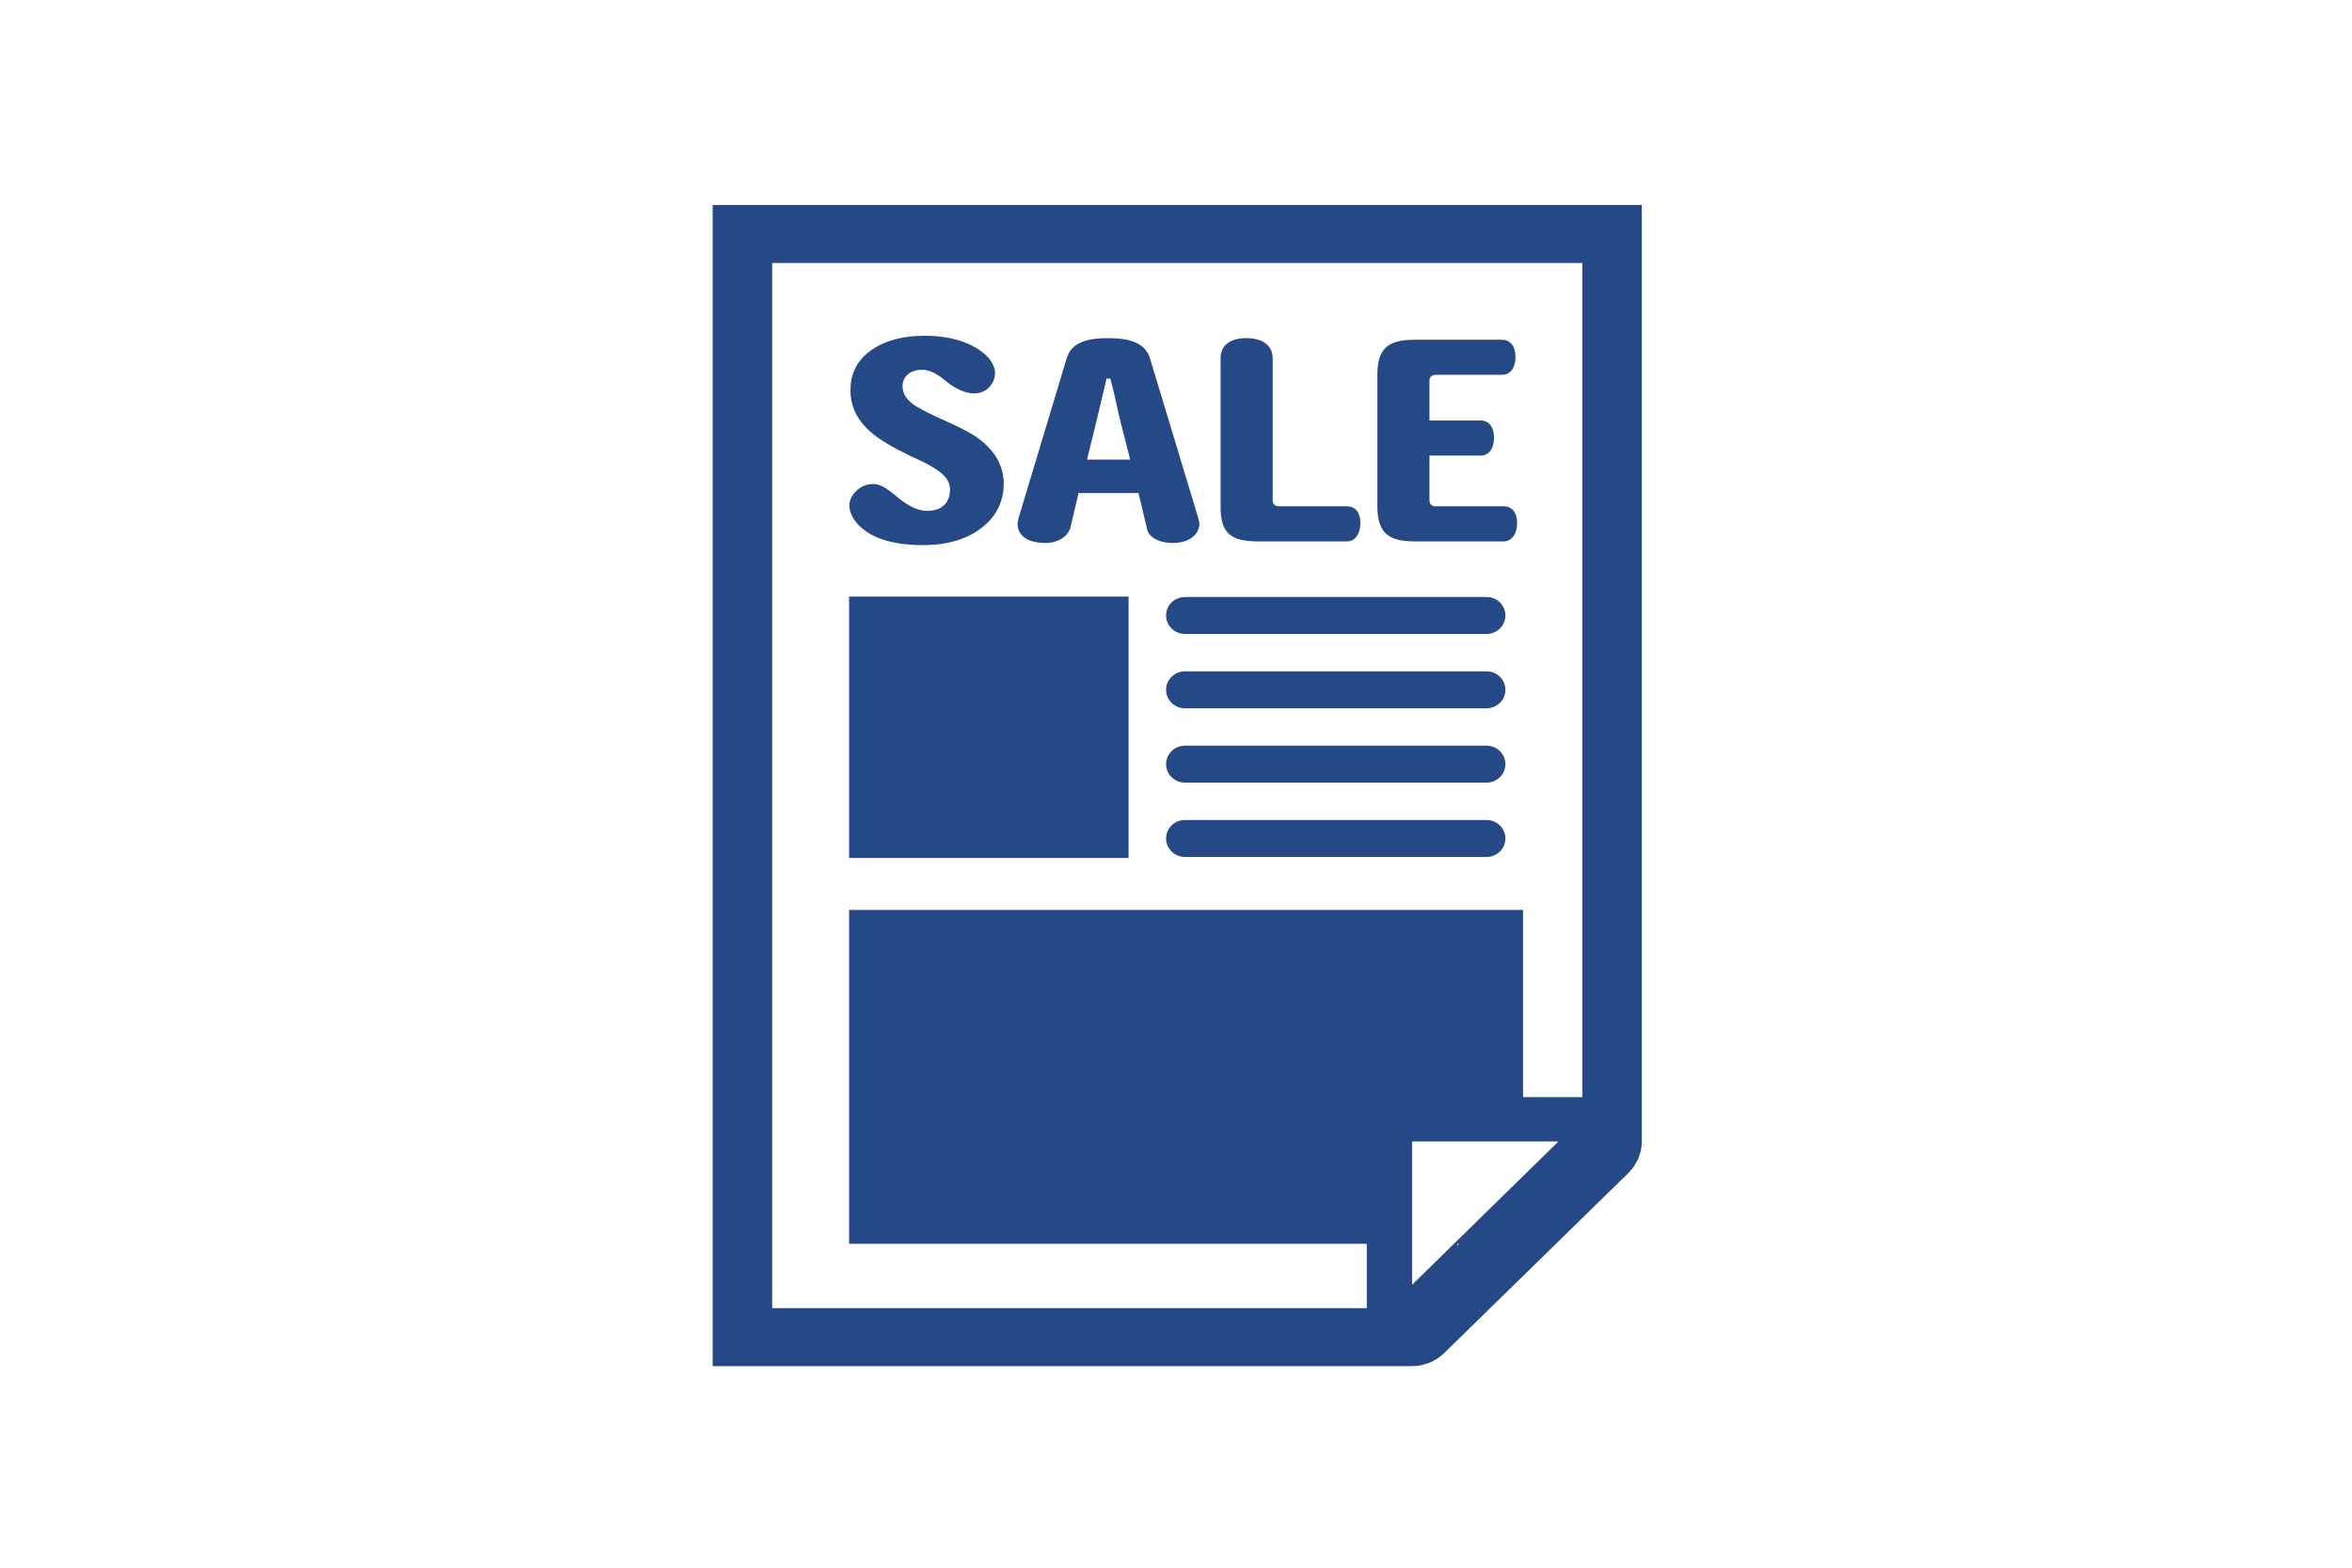
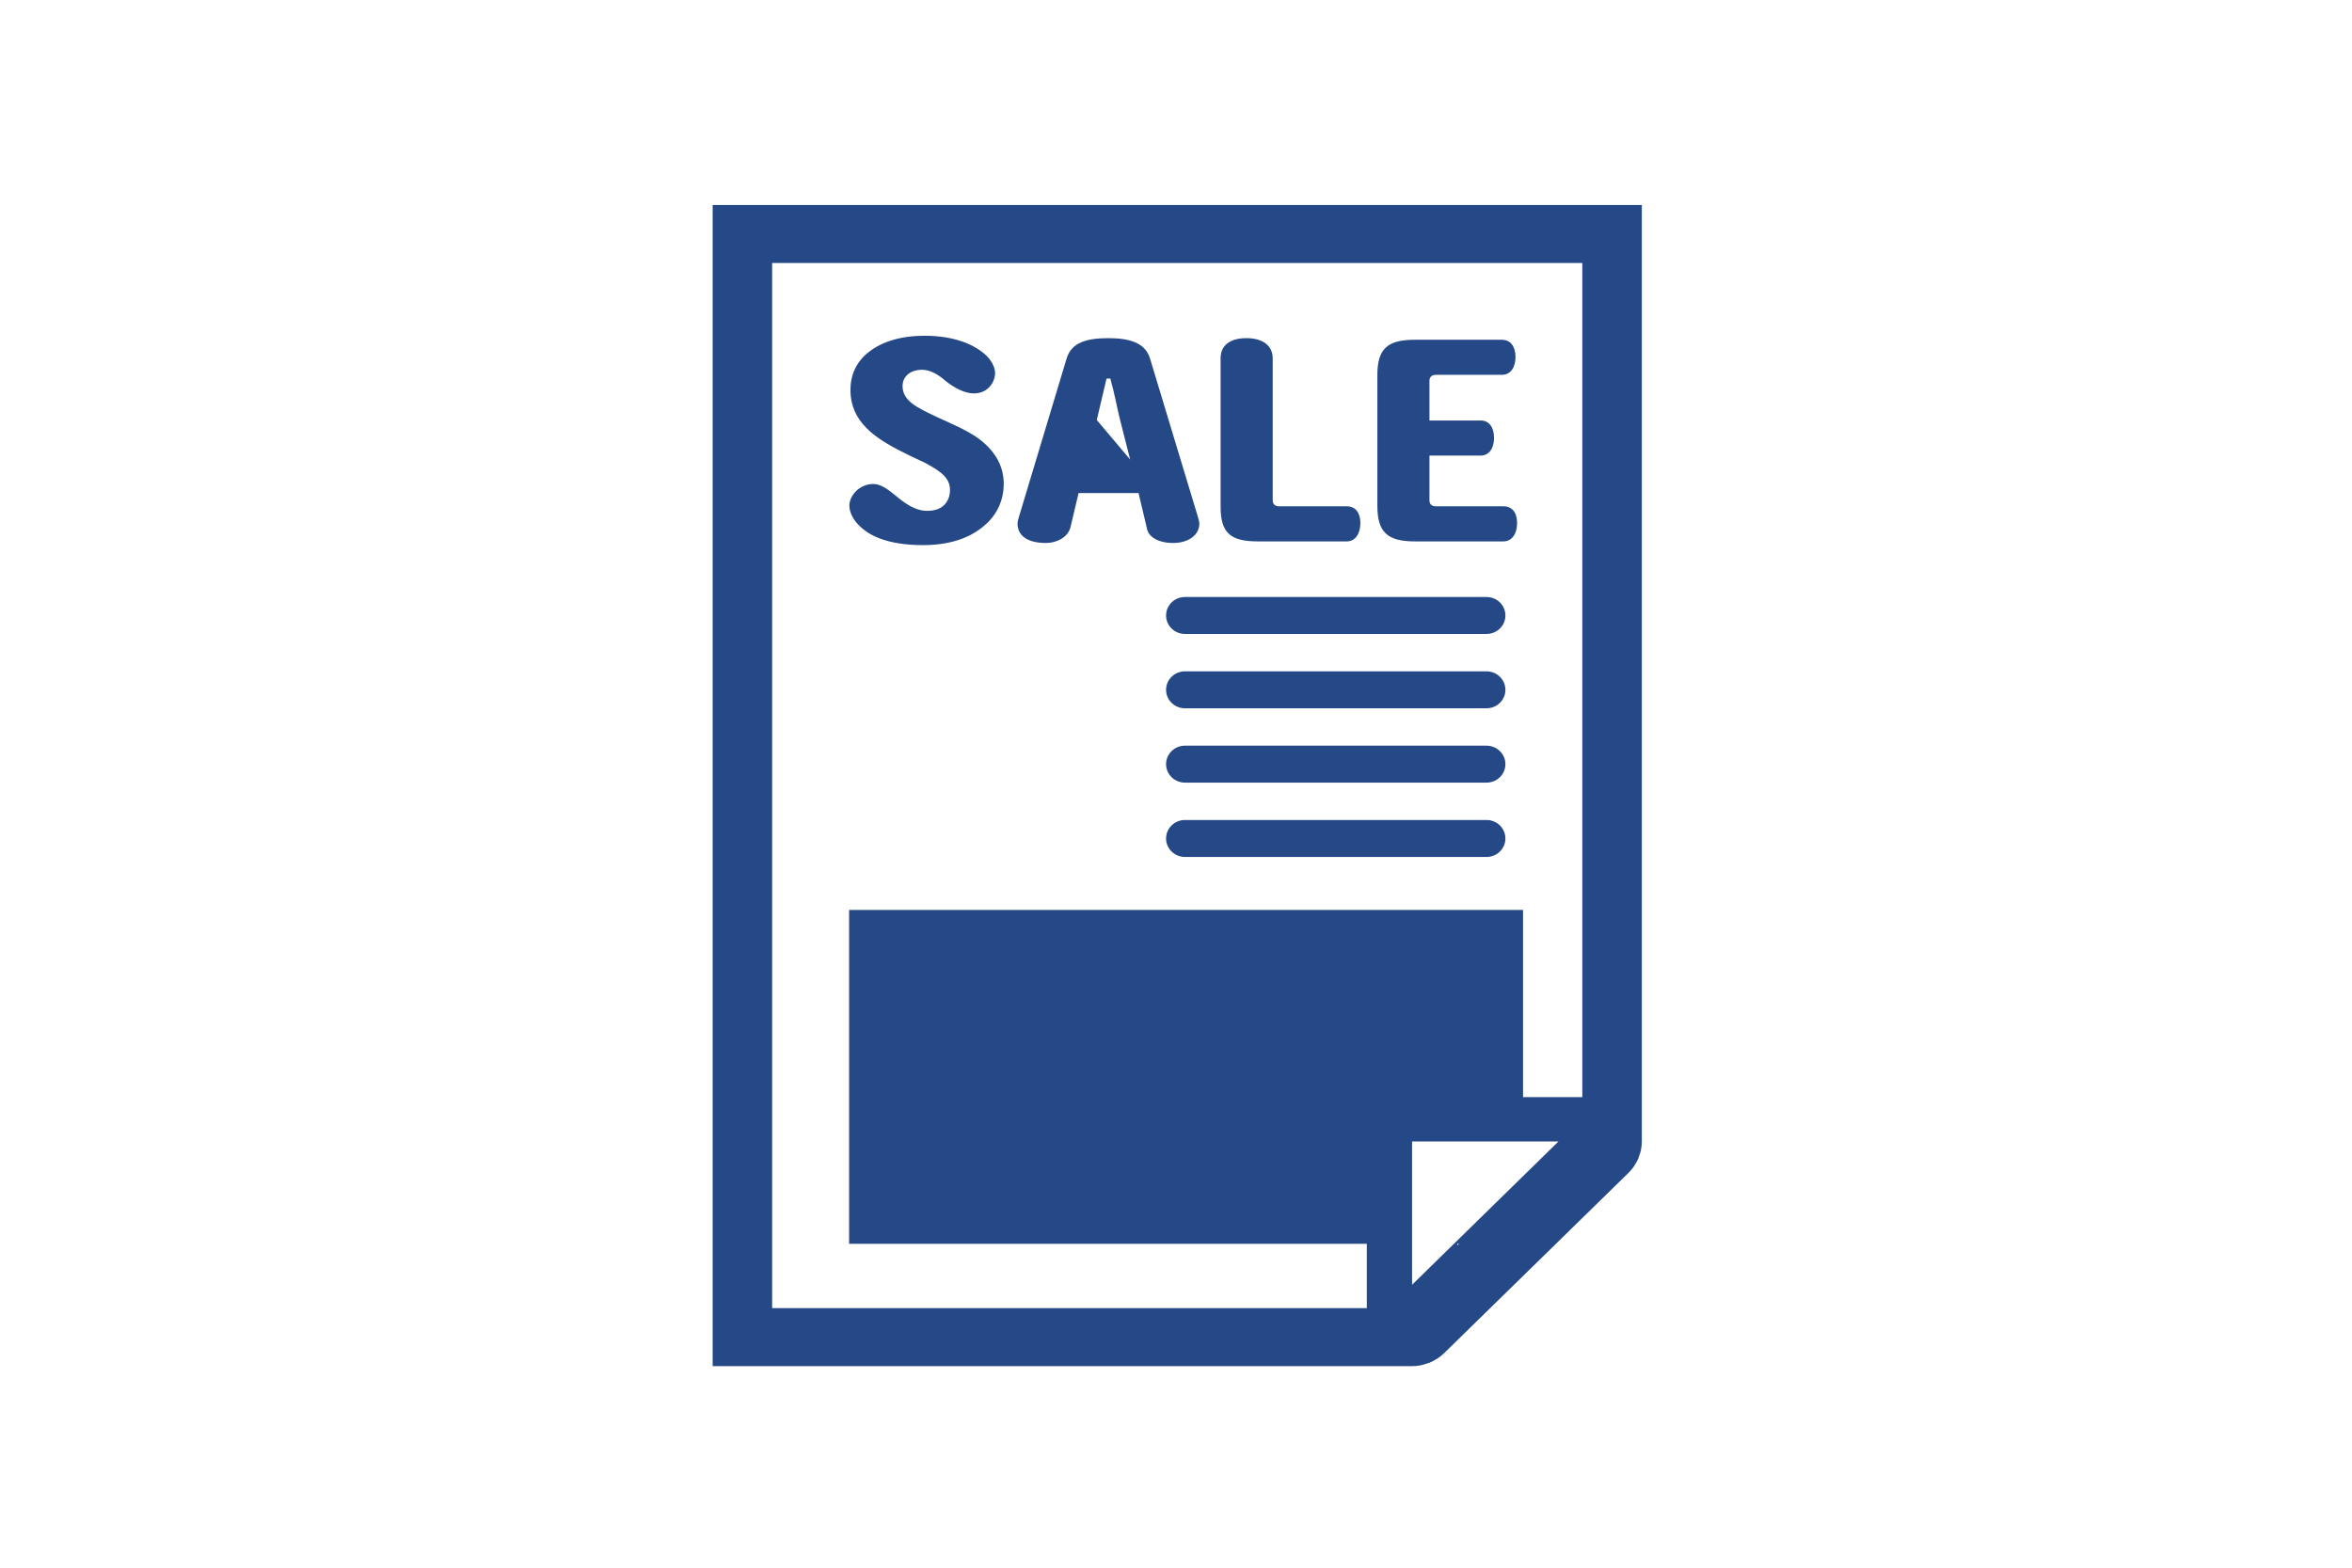
<svg xmlns="http://www.w3.org/2000/svg" version="1.1" id="レイヤー_1" x="0px" y="0px" width="240px" height="160px" viewBox="0 0 240 160" enable-background="new 0 0 240 160" xml:space="preserve">
  <g>
    <rect fill="#FFFFFF" width="240" height="160" />
    <g>
      <path fill="#254886" d="M106.635,122.114c-4.492,0-8.123,3.639-8.123,8.124c0,4.491,3.631,8.127,8.123,8.127    c4.483,0,8.123-3.636,8.123-8.127C114.758,125.753,111.119,122.114,106.635,122.114z" />
      <path fill="#254886" d="M81.022,46.928l-8.125-26.637l-19.149,0.188l0.075,7.724l13.371-0.132l21.841,71.579l0.774,2.728h0.047    l4.973,15.252h58.229v-7.724h-52.492l-2.626-7.48l56.419,0.306l0.491-3.317l6.239-42.275L81.022,46.928z M105.611,94.736    l-9.964-0.054l-4.04-14.178h14.004V94.736z M105.611,72.781H89.405l-5.025-17.639l21.231,2.709V72.781z M128.303,94.861    l-14.967-0.082V80.505h14.967V94.861z M128.303,72.781h-14.967V58.834l14.967,1.908V72.781z M147.7,94.969l-11.673-0.066V80.505    h13.809L147.7,94.969z M150.974,72.781h-14.946V61.727l16.272,2.074L150.974,72.781z" />
      <path fill="#254886" d="M140.955,122.902c-4.488,0-8.126,3.637-8.126,8.123c0,4.488,3.638,8.126,8.126,8.126    c4.484,0,8.123-3.638,8.123-8.126C149.078,126.539,145.439,122.902,140.955,122.902z" />
    </g>
  </g>
  <g>
    <g>
      <rect fill="#FFFFFF" width="240" height="160" />
      <path fill="#254886" d="M197.232,93.279l-28.907-63.391l-12.432,5.672l1.572,3.447l-0.756,0.426l-6.963,3.162l-14.674-6.918    c-1.303-0.617-2.837-0.502-4.036,0.307l-16.81,11.303l-4.312-2.473c-0.343-0.197-0.72-0.344-1.106-0.438    c-1.709-0.396-8.85-1.586-19.546-3.35c-1.74-0.287-3.435-0.568-5.077-0.842l2.109-4.625l-12.432-5.672L44.958,93.279l12.433,5.668    l3.942-8.646c3.981,4.244,8.464,8.865,11.077,11.539c-0.528,1.438-0.574,2.723-0.436,3.703c0.431,3.141,2.67,5.014,3.6,5.662    c3.824,3.182,21.174,17.217,30.035,17.764c0.224,0.014,0.438,0.021,0.654,0.021c1.766,0,3.316-0.533,4.603-1.43    c1.677,0.746,3.708,1.432,5.601,1.432c0.08,0,0.16-0.002,0.238-0.006c0.369-0.01,0.732-0.07,1.082-0.18    c0.291-0.088,7.246-2.273,20.084-9.533c7.637-4.318,11.346-9.504,13.172-13.52c4.334-1.285,14.979-4.742,23.314-9.84    c2.938-1.795,5.178-3.359,6.907-4.719l3.534,7.752L197.232,93.279z M80.667,104.775c-0.145-0.123-0.208-0.176-0.373-0.277    c-0.023-0.016-0.05-0.037-0.078-0.063c0.057-0.08,0.133-0.184,0.234-0.307c1.879-1.646,5.301-3.912,6.937-3.912    c6.493,0,11.292,2.557,14.674,7.816c2.599,4.037,4.438,10.586,4.011,12.75C101.38,120.443,88.405,111.232,80.667,104.775z     M136.375,110.52l-3.53,2.162c-2.14,1.193-4.11,2.248-5.87,3.143l-3.787,1.857c-3.605,1.707-6.044,2.66-7.138,3.055    c-0.449-0.102-1.096-0.34-1.787-0.646c0.039-6.531-3.969-14.414-5.305-16.49c-4.873-7.578-12.33-11.586-21.598-11.586    c-3.38,0.002-6.951,1.975-9.451,3.719c-3.026-3.098-8.162-8.4-12.268-12.834c-0.202-0.217-0.437-0.389-0.678-0.557l15.699-34.428    c2.262,0.375,4.738,0.785,7.267,1.203c7.132,1.176,15.862,2.617,18.465,3.129l0.252,0.145l-4.905,3.301    c-0.684,0.457-1.215,1.111-1.519,1.873c-9.515,23.709-4.036,26.021-1.698,27.008c6.141,2.594,16.689-1.539,23.328-9.07    l1.566-0.963l14.517,9.035l6.564,16.156c-0.13,0.656-0.449,1.732-1.077,3.021l-2.361,3.572    C139.911,107.684,138.393,109.113,136.375,110.52z M170.076,88.922c-5.787,3.541-13.084,6.275-17.915,7.881l-7.132-17.549    c-0.325-0.801-0.897-1.479-1.632-1.938l-17.808-11.08c-1.324-0.826-2.996-0.828-4.32-0.01l-4.259,2.633    c-0.373,0.229-0.701,0.514-0.984,0.848c-4.308,5.117-10.109,7.33-12.981,7.469c0.202-2.93,1.977-9.301,4.329-15.395l26.312-17.695    l14.282,6.736c1.082,0.512,2.347,0.518,3.441,0.023l8.853-4.02c0.112-0.049,0.218-0.104,0.319-0.16l0.302-0.17l16.857,36.973    C176.482,84.609,174.204,86.396,170.076,88.922z" />
    </g>
  </g>
  <g>
    <rect fill="#FFFFFF" width="240" height="160" />
    <g>
      <path fill="#254886" d="M113.31,46.655h-1.278H38.462H37h-5.083v5.083v7.477v40.948v7.102v5.083H37h0.622H112.5h0.811h5.083    v-5.083v-8.317V59.778v-8.04v-5.083H113.31z M110.684,53.143l-35.529,35.53l-35.53-35.53H110.684z M38.403,61.096l20.596,20.596    l-20.596,20.594V61.096z M44.002,105.86l19.582-19.583l7.975,7.975l0.002,0.002l3.594,3.592l5.182-5.182l0,0l6.388-6.388    l19.583,19.584H44.002z M111.905,102.285L91.31,81.69l20.595-20.596V102.285z" />
    </g>
    <path fill="#254886" d="M189.117,18.016h-40.802c-5.994,0-10.87,4.876-10.87,10.869v97.141c0,5.994,4.876,10.869,10.87,10.869   h40.802c5.994,0,10.87-4.875,10.87-10.869V28.885C199.987,22.892,195.111,18.016,189.117,18.016z M160.005,30.269h17.422   c2.901,0,5.285-2.252,5.496-5.1h5.372c2.4,0,4.354,1.953,4.354,4.354v95.866c0,2.4-1.953,4.354-4.354,4.354h-39.157   c-2.4,0-4.354-1.953-4.354-4.354V29.522c0-2.4,1.953-4.354,4.354-4.354h5.373C154.722,28.017,157.105,30.269,160.005,30.269z" />
    <g>
      <g>
        <path fill="#FFFFFF" d="M176.14,58.535c2.636,0,4.995,2.45,5.395,5.731c0.027,0.23,0.047,0.484,0.06,0.748l2.83,23.199     c0.179-0.555,0.69-0.988,1.339-1.066l7.115-0.869c0.069-0.009,0.138-0.013,0.206-0.013c0.788,0,1.462,0.549,1.554,1.303     l0.244,2.005c0.18-0.555,0.692-0.986,1.345-1.066l7.112-0.868c0.069-0.009,0.138-0.013,0.206-0.013     c0.786,0,1.46,0.552,1.552,1.305l0.336,2.747c0.183-0.556,0.692-0.989,1.342-1.069l7.113-0.867     c0.069-0.009,0.139-0.013,0.207-0.013c0.788,0,1.465,0.549,1.557,1.303l4.935,40.453c0.101,0.819-0.53,1.567-1.402,1.675     l-37.408,4.563c-0.071,0.009-0.141,0.013-0.21,0.013c-0.79,0-1.461-0.548-1.553-1.302l-0.774-6.346l-20.167-33.695     c-0.07-0.116-0.118-0.238-0.154-0.361c-0.498-0.72-0.851-1.553-0.964-2.48c-0.375-3.071,1.812-5.867,4.884-6.242     c0.23-0.028,0.458-0.042,0.685-0.042c2.388,0,4.496,1.527,5.274,3.747c0.011,0.016,0.023,0.027,0.033,0.043l6.924,11.566     l-4.518-37.032c-0.012-0.104-0.014-0.207-0.002-0.307c-0.312-3.396,1.613-6.378,4.389-6.716     C175.796,58.545,175.968,58.535,176.14,58.535 M176.139,53.125c-0.39,0-0.784,0.024-1.172,0.072     c-5.579,0.679-9.537,5.993-9.15,12.187c-0.001,0.269,0.014,0.541,0.044,0.813l2.021,16.563c-1.35-0.585-2.828-0.904-4.359-0.904     c-0.445,0-0.896,0.027-1.339,0.082c-2.921,0.356-5.528,1.829-7.341,4.146c-1.813,2.316-2.614,5.201-2.258,8.12     c0.187,1.53,0.692,2.979,1.505,4.317c0.106,0.231,0.225,0.454,0.354,0.669l19.565,32.689l0.636,5.207     c0.419,3.451,3.395,6.056,6.922,6.056c0.288,0,0.579-0.018,0.866-0.053l37.407-4.563c3.839-0.473,6.579-3.928,6.116-7.703     l-4.935-40.449c-0.42-3.452-3.396-6.057-6.926-6.057c-0.287,0-0.577,0.018-0.862,0.053l-4.18,0.509     c-1.282-1.629-3.285-2.664-5.507-2.664c-0.288,0-0.578,0.018-0.863,0.053l-4.698,0.573c-1.267-1.232-3.004-1.986-4.9-1.986     c-0.284,0-0.571,0.018-0.854,0.052l-3.201,0.391l-2.044-16.759c-0.02-0.321-0.046-0.627-0.08-0.911     C186.175,57.634,181.548,53.126,176.139,53.125h0.002C176.14,53.125,176.139,53.125,176.139,53.125L176.139,53.125z" />
        <path fill="#254886" d="M213.888,89.74l-7.113,0.867c-0.649,0.08-1.159,0.514-1.342,1.069l-0.336-2.747     c-0.1-0.818-0.887-1.398-1.758-1.292l-7.112,0.868c-0.652,0.08-1.165,0.512-1.345,1.066l-0.244-2.005     c-0.1-0.819-0.887-1.396-1.76-1.29l-7.115,0.869c-0.648,0.078-1.16,0.512-1.339,1.066l-2.83-23.199     c-0.013-0.264-0.032-0.518-0.06-0.748c-0.426-3.494-3.073-6.046-5.912-5.699c-2.775,0.338-4.7,3.32-4.389,6.716     c-0.012,0.1-0.01,0.203,0.002,0.307l4.518,37.032l-6.924-11.566c-0.01-0.016-0.022-0.027-0.033-0.043     c-0.852-2.43-3.297-4.029-5.959-3.705c-3.072,0.375-5.259,3.171-4.884,6.242c0.113,0.928,0.466,1.761,0.964,2.48     c0.036,0.123,0.084,0.245,0.154,0.361l20.167,33.695l0.774,6.346c0.1,0.82,0.885,1.396,1.763,1.289l37.408-4.563     c0.872-0.107,1.503-0.855,1.402-1.675l-4.935-40.453C215.552,90.211,214.761,89.634,213.888,89.74z" />
      </g>
      <g>
        <path fill="#254886" d="M217.441,136.415l-33.458,4.081c-0.871,0.106-1.499,0.859-1.399,1.678l0.876,7.178     c0.1,0.82,0.89,1.4,1.762,1.293l33.457-4.081c0.873-0.106,1.502-0.858,1.402-1.679l-0.876-7.178     C219.105,136.888,218.313,136.309,217.441,136.415z" />
      </g>
    </g>
  </g>
  <g>
    <rect fill="#FFFFFF" width="240" height="160" />
    <g>
      <path fill="#254886" d="M151.687,68.517h-30.772c-1.064,0-1.927,0.844-1.927,1.886c0,1.043,0.863,1.886,1.927,1.886h30.772    c1.062,0,1.926-0.843,1.926-1.886C153.612,69.36,152.748,68.517,151.687,68.517z" />
      <path fill="#254886" d="M151.687,60.93h-30.772c-1.064,0-1.927,0.844-1.927,1.886c0,1.041,0.863,1.885,1.927,1.885h30.772    c1.062,0,1.926-0.844,1.926-1.885C153.612,61.773,152.748,60.93,151.687,60.93z" />
      <path fill="#254886" d="M151.687,83.69h-30.772c-1.064,0-1.927,0.844-1.927,1.887c0,1.041,0.863,1.885,1.927,1.885h30.772    c1.062,0,1.926-0.844,1.926-1.885C153.612,84.534,152.748,83.69,151.687,83.69z" />
      <path fill="#254886" d="M151.687,76.104h-30.772c-1.064,0-1.927,0.845-1.927,1.886s0.863,1.886,1.927,1.886h30.772    c1.062,0,1.926-0.845,1.926-1.886S152.748,76.104,151.687,76.104z" />
      <path fill="#254886" d="M128.348,55.255h9.083c0.855,0,1.384-0.785,1.384-1.869c0-1.059-0.5-1.71-1.384-1.71h-6.896    c-0.416,0-0.668-0.216-0.668-0.597V36.573c0-1.303-1.023-2.061-2.686-2.061c-1.658,0-2.629,0.732-2.629,2.035v15.182    C124.553,54.388,125.551,55.255,128.348,55.255z" />
-       <rect x="86.644" y="60.888" fill="#254886" width="28.517" height="26.68" />
      <path fill="#254886" d="M144.342,55.255h9.081c0.857,0,1.383-0.785,1.383-1.869c0-1.059-0.497-1.71-1.383-1.71h-6.896    c-0.414,0-0.664-0.216-0.664-0.597v-4.582h5.233c0.861,0,1.356-0.76,1.356-1.816c0-1.058-0.495-1.764-1.356-1.764h-5.233v-4.065    c0-0.381,0.25-0.597,0.664-0.597h6.729c0.887,0,1.387-0.76,1.387-1.817c0-1.057-0.5-1.761-1.387-1.761h-8.913    c-2.798,0-3.796,0.948-3.796,3.605v13.339C140.546,54.28,141.544,55.255,144.342,55.255z" />
      <path fill="#254886" d="M94.616,52.138c-0.887,0-1.717-0.381-2.713-1.139c-0.939-0.732-1.801-1.602-2.799-1.602    c-1.437,0-2.435,1.222-2.435,2.198c0,0.65,0.361,1.382,0.884,1.925c1.057,1.138,2.991,2.115,6.648,2.115    c3.018,0,4.985-0.896,6.256-2.006c1.387-1.166,1.966-2.74,1.966-4.232c0-1.869-0.912-3.197-1.935-4.119    c-0.887-0.814-2.023-1.411-3.684-2.17c-1.634-0.734-2.326-1.059-3.213-1.573c-0.994-0.597-1.494-1.274-1.494-2.115    c0-1.138,0.969-1.682,1.965-1.682c0.858,0,1.662,0.488,2.298,1.031c1.023,0.868,2.132,1.383,3.019,1.383    c1.441,0,2.16-1.167,2.16-2.088c0-0.625-0.443-1.356-0.912-1.789c-1.054-1.005-3.076-2.009-6.287-2.009    c-2.382,0-4.35,0.598-5.678,1.656c-1.273,0.975-1.882,2.332-1.882,3.877c0,2.033,0.997,3.336,1.993,4.229    c0.941,0.841,2.299,1.628,3.988,2.44c0.611,0.298,1.162,0.543,1.662,0.786c0.497,0.272,0.939,0.517,1.301,0.788    c0.747,0.513,1.217,1.109,1.217,1.951S96.528,52.138,94.616,52.138z" />
-       <path fill="#254886" d="M106.738,55.417c1.106,0,2.243-0.597,2.493-1.6l0.828-3.496h6.12l0.886,3.742    c0.167,0.677,1.054,1.354,2.633,1.354c1.576,0,2.685-0.813,2.685-1.979c0-0.244-0.141-0.624-0.195-0.84l-4.844-16.025    c-0.5-1.627-2.159-2.061-4.238-2.061c-2.215,0-3.766,0.434-4.263,2.061l-4.873,16.188c-0.056,0.217-0.139,0.434-0.139,0.678    C103.831,54.522,104.633,55.417,106.738,55.417z M111.915,42.865c0.332-1.384,0.554-2.332,0.998-4.231h0.387    c0.498,1.816,0.639,2.794,0.996,4.231l1.027,4.039h-4.404L111.915,42.865z" />
+       <path fill="#254886" d="M106.738,55.417c1.106,0,2.243-0.597,2.493-1.6l0.828-3.496h6.12l0.886,3.742    c0.167,0.677,1.054,1.354,2.633,1.354c1.576,0,2.685-0.813,2.685-1.979c0-0.244-0.141-0.624-0.195-0.84l-4.844-16.025    c-0.5-1.627-2.159-2.061-4.238-2.061c-2.215,0-3.766,0.434-4.263,2.061l-4.873,16.188c-0.056,0.217-0.139,0.434-0.139,0.678    C103.831,54.522,104.633,55.417,106.738,55.417z M111.915,42.865c0.332-1.384,0.554-2.332,0.998-4.231h0.387    c0.498,1.816,0.639,2.794,0.996,4.231l1.027,4.039L111.915,42.865z" />
      <path fill="#254886" d="M162.909,20.92h-1.448H78.79h-1.446h-4.623v4.524v1.396v106.67v1.395v4.525h4.623h1.446h65.299    c0.311,0,0.619-0.03,0.915-0.091c0.208-0.04,0.4-0.109,0.597-0.178c0.086-0.029,0.181-0.044,0.267-0.08    c0.227-0.092,0.435-0.209,0.642-0.336c0.051-0.029,0.104-0.048,0.147-0.079c0.257-0.167,0.493-0.355,0.708-0.567l18.807-18.395    c0.215-0.211,0.408-0.441,0.579-0.691c0.032-0.045,0.054-0.098,0.081-0.145c0.129-0.203,0.25-0.409,0.345-0.631    c0.034-0.084,0.051-0.176,0.083-0.261c0.067-0.192,0.139-0.381,0.181-0.585c0.058-0.29,0.091-0.59,0.091-0.893V26.84v-1.396V20.92    H162.909z M148.712,127.111v-0.165h0.166L148.712,127.111z M144.089,131.127v-14.628h14.938L144.089,131.127z M161.461,111.975    h-6.047V92.87h-68.77v34.076h52.826v6.563H78.79V26.84h82.671V111.975z" />
    </g>
  </g>
</svg>